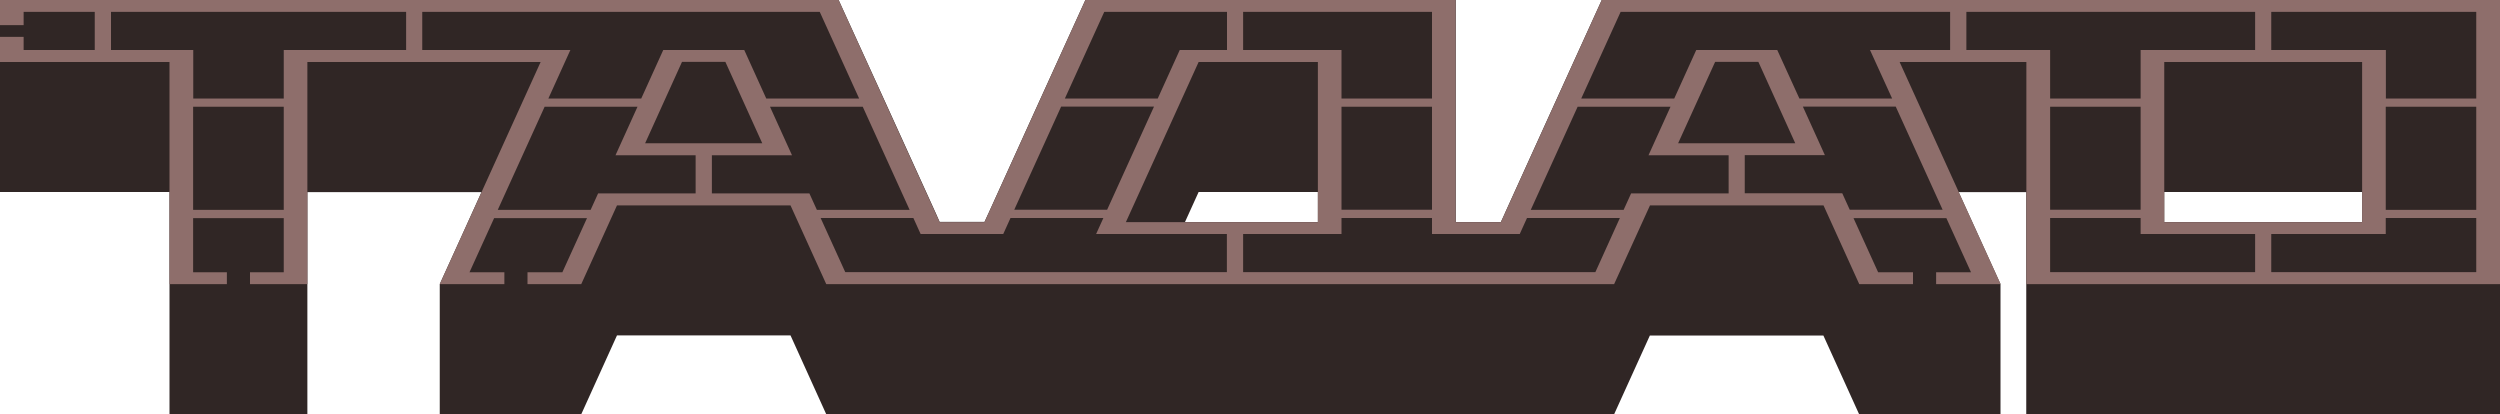
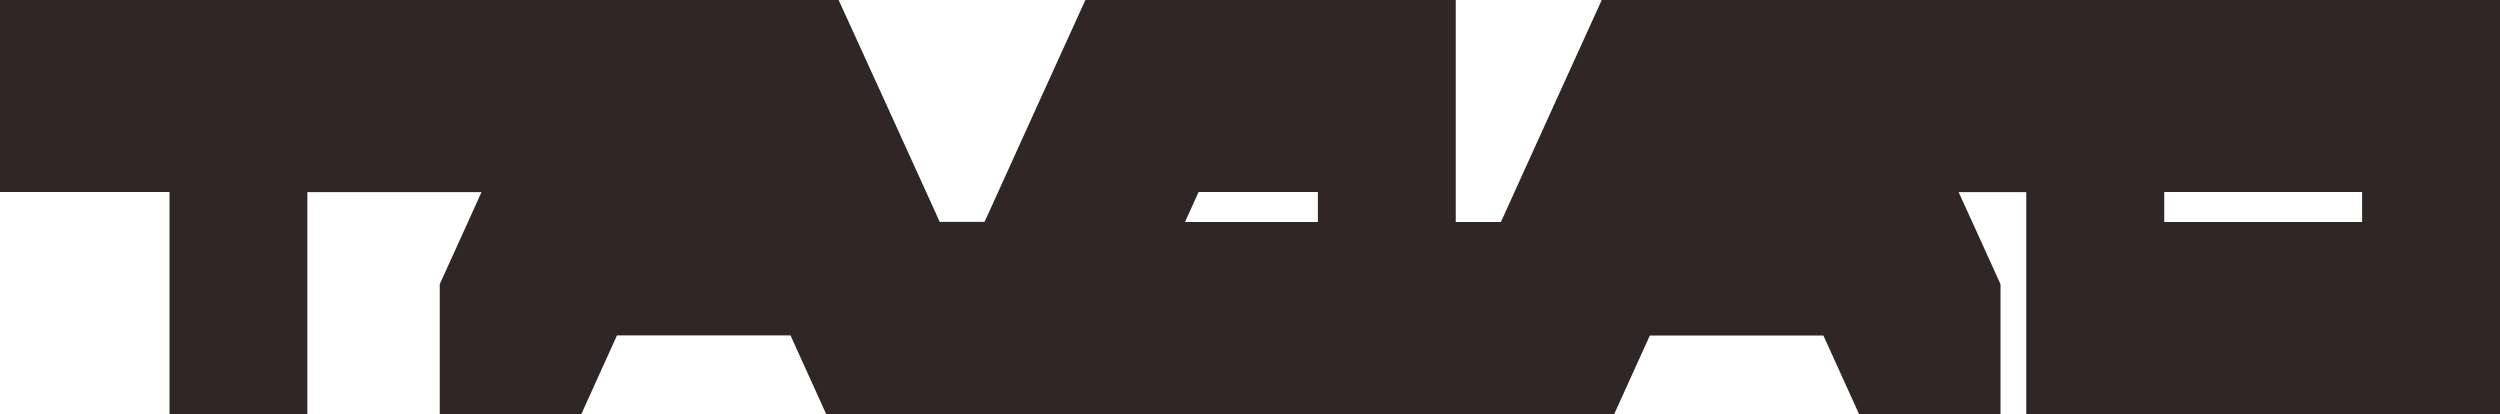
<svg xmlns="http://www.w3.org/2000/svg" version="1.1" id="Слой_1" x="0px" y="0px" viewBox="0 0 2000 331.4" style="enable-background:new 0 0 2000 331.4;" xml:space="preserve">
  <style type="text/css"> .st0{fill:#302625;} .st1{fill:#8E6E6B;} </style>
  <g>
-     <path class="st0" d="M2000,170.9V83.3V44.2h0V0h-718.6l-37.9,83.3h0l-39.7,87.5h0l0,0.1l-3.1,6.7h-36.1v-6.8h0V83.3h0V0H868.3 l-37.9,83.3h0l-39.7,87.5h0l-0.4,0.8l-2.7,5.9h-35.9l-0.7-1.6l-2.3-5.2h0l-39.8-87.5h0L670.9,0h-282H0v20.1v9.3v20.1h0v104.1h135.6 v73.6h0v104.1h110.3V227.3h0v-56.4h0v-17.2h139.3l-15.3,33.8l-18.1,39.8v0v0V327v4.4H465l28.6-63.1h138.8l28.6,63.1h630.3l28.6-63 h138.8l28.6,63h113.1V227.3h0l0,0v0l-18.1-39.8l-15.4-33.8h54.1v73.6h0v104.1H2000V227.3h0L2000,170.9L2000,170.9z M1054.3,177.6 H948l10.9-24h95.4V177.6z M1889.7,177.6h-158.3v-6.8h0v-17.2h158.3V177.6z" />
-     <path class="st1" d="M1281.4,0l-80.7,177.7h-36.2V0H868.3l-80.7,177.7h-35.9L670.9,0H0v20.1h18.9V9.5h56.9V40H18.9V29.5H0v20.1 h135.6v177.7h45.9v-9.5h-27v-43.3H227v43.3h-27v9.5h45.9V49.6h186.6l-80.7,177.7h51.7v-9.5h-27.9l19.7-43.3h74.3l-19.7,43.3H422 v9.5h43l28.6-63h138.8l28.6,63h630.3l28.7-63h138.8l28.6,63h43v-9.5h-27.9l-19.7-43.3h74.3l19.7,43.3h-27.9v9.5h51.6l-80.8-177.7 h101.4v177.7H2000V0H1281.4z M1981.1,78.8h-72.4V40H1817V9.5h164V78.8z M1908.6,85.4h72.4v82.5h-72.4V85.4z M1731.4,177.7V49.6 h158.3v128.1H1731.4z M1145.6,167.8h-72.4V85.4h72.4V167.8z M1145.6,78.8h-72.4V40h-78.7V9.5h151.1V78.8z M900.7,177.7l58.2-128.1 h95.4v128.1H900.7z M885.7,167.8h-74.3l37.5-82.5h74.3L885.7,167.8z M883.4,9.5h98.2V40h-37.8l-17.6,38.8h-74.3L883.4,9.5z M154.5,167.8V85.4H227v82.5H154.5z M227,40v38.8h-72.4V40H88.8V9.5h236.1V40H227z M337.8,40V9.5h318l31.5,69.3H613L595.4,40h-64.8 L513,78.8h-74.3L456.3,40H337.8z M516.1,114.6l29.5-65.1h34.7l29.5,65.1H516.1z M478.5,154.7l-6,13.2h-74.3l37.5-82.5H510 l-17.6,38.8h64.1v30.5H478.5z M569.5,154.7v-30.5h64.1L616,85.4h74.2l37.5,82.5h-74.2l-6-13.2H569.5z M656.5,174.4h74.2l5.8,12.8 h66.1l5.8-12.8h74.3l-5.8,12.8h104.6v30.5H676.2L656.5,174.4z M1276.3,217.7H994.5v-30.5h78.7v-12.8h72.4v12.8h70.2l5.8-12.8h74.3 L1276.3,217.7z M1304.9,154.7l-6,13.2h-74.3l37.5-82.5h74.3l-17.6,38.8h64.1v30.5H1304.9z M1342.5,114.6l29.6-65.1h34.6l29.5,65.1 H1342.5z M1479.8,167.8l-6-13.2h-78v-30.5h64.1l-17.6-38.8h74.3l37.5,82.5H1479.8z M1513.7,78.8h-74.2L1421.8,40H1357l-17.6,38.8 H1265l31.5-69.3h263.6V40H1496L1513.7,78.8z M1573.1,40V9.5h231V40h-91.6v38.8h-72.4V40H1573.1z M1712.5,167.8h-72.4V85.4h72.4 V167.8z M1640.1,174.4h72.4v12.8h91.6v30.5h-164V174.4z M1817,217.7v-30.5h91.6v-12.8h72.4v43.3H1817z" />
+     <path class="st0" d="M2000,170.9V83.3V44.2h0V0h-718.6l-37.9,83.3h0l-39.7,87.5h0l0,0.1l-3.1,6.7h-36.1v-6.8h0V83.3h0V0H868.3 l-37.9,83.3h0l-39.7,87.5h0l-0.4,0.8l-2.7,5.9h-35.9l-0.7-1.6l-2.3-5.2h0l-39.8-87.5h0L670.9,0h-282H0v20.1v9.3v20.1h0v104.1h135.6 v73.6h0v104.1h110.3V227.3h0v-56.4h0v-17.2h139.3l-15.3,33.8l-18.1,39.8v0v0V327v4.4H465l28.6-63.1h138.8l28.6,63.1h630.3l28.6-63 h138.8l28.6,63h113.1V227.3h0l0,0v0l-18.1-39.8l-15.4-33.8h54.1v73.6h0v104.1H2000V227.3h0L2000,170.9z M1054.3,177.6 H948l10.9-24h95.4V177.6z M1889.7,177.6h-158.3v-6.8h0v-17.2h158.3V177.6z" />
  </g>
</svg>